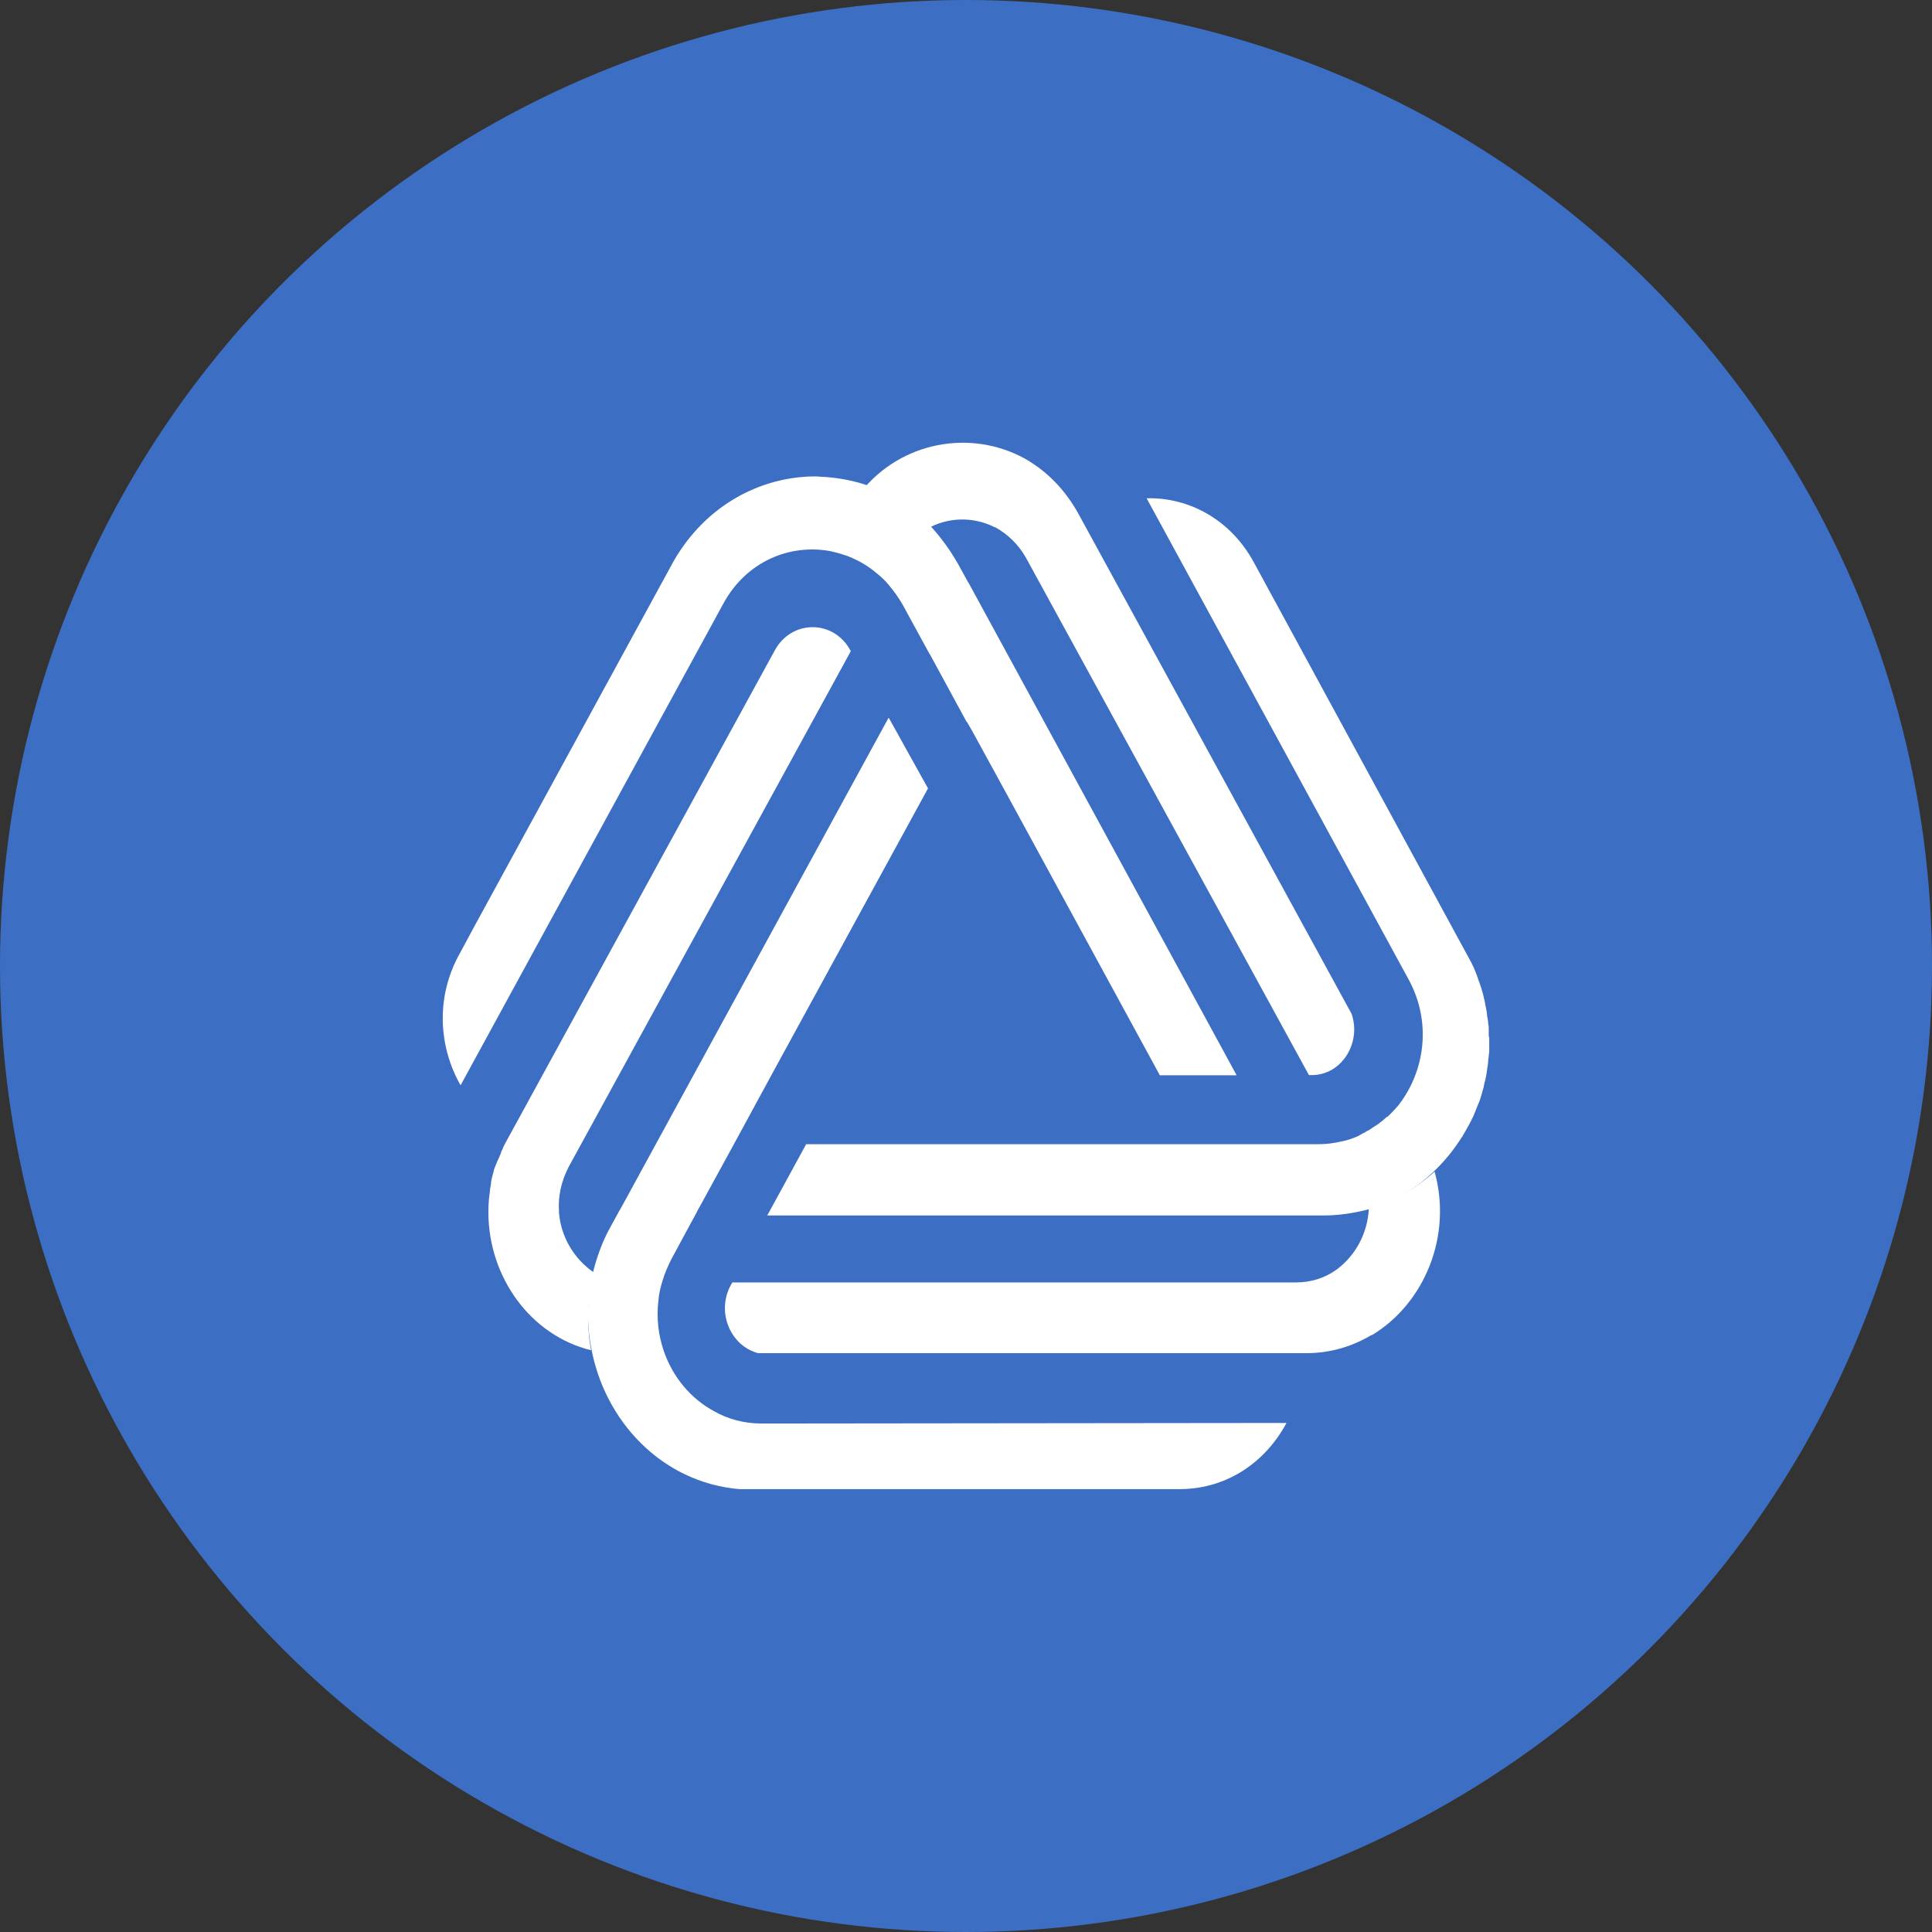
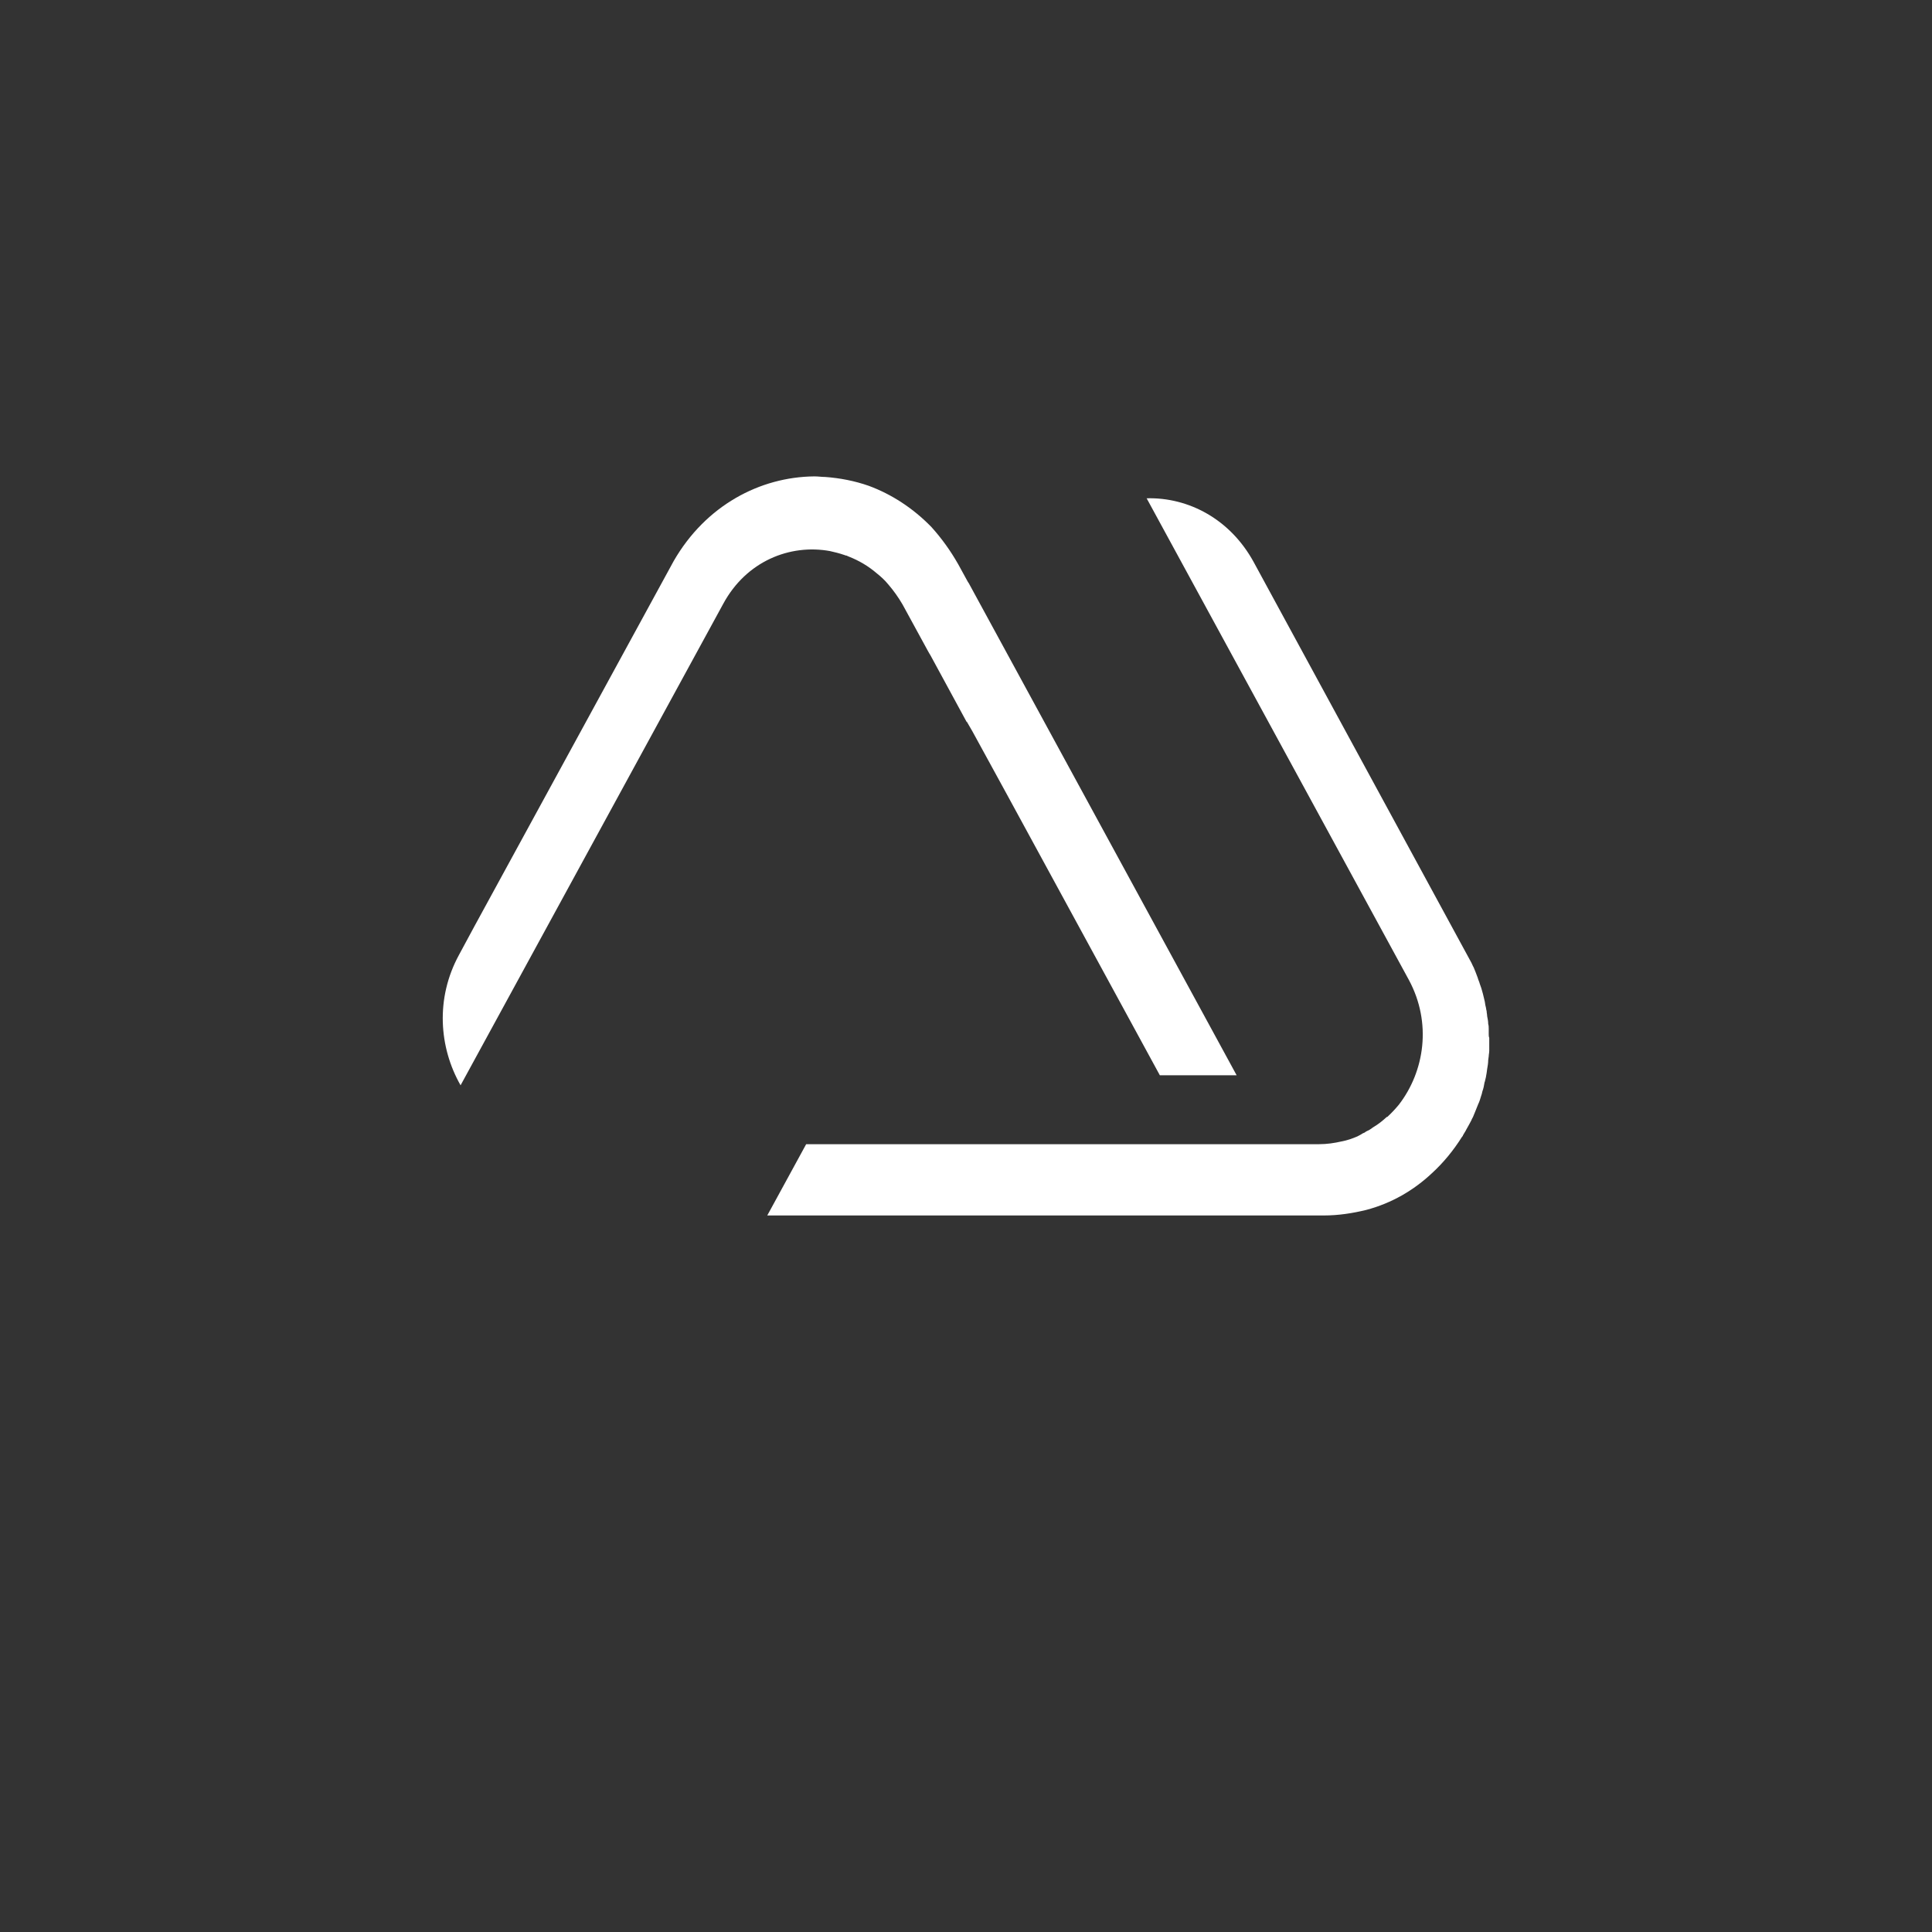
<svg xmlns="http://www.w3.org/2000/svg" width="48" height="48" viewBox="0 0 48 48" fill="none">
  <rect x="0" y="0" width="48" height="48" fill="#333333" stroke="none" />
-   <circle cx="24" cy="24" r="24" fill="#3C6FC4" />
-   <path d="M35.642 29.109C35.184 29.524 34.636 29.843 34.008 30.022C33.982 30.631 33.682 31.184 33.224 31.53C33.211 31.544 33.198 31.544 33.185 31.558C32.91 31.751 32.571 31.862 32.192 31.862H18.195L18.155 31.931C17.789 32.609 18.155 33.439 18.835 33.619H32.453C33.054 33.619 33.59 33.453 34.061 33.176C34.074 33.176 34.087 33.162 34.1 33.162C35.394 32.374 36.086 30.7 35.642 29.109Z" fill="white" />
  <path d="M36.987 25.688C36.987 25.647 36.987 25.605 36.987 25.564C36.987 25.522 36.987 25.481 36.974 25.439C36.974 25.37 36.961 25.315 36.948 25.246C36.948 25.204 36.935 25.163 36.935 25.121C36.922 25.08 36.922 25.038 36.909 24.997C36.896 24.955 36.896 24.9 36.883 24.858C36.87 24.803 36.856 24.748 36.843 24.692C36.83 24.651 36.817 24.596 36.804 24.554C36.791 24.512 36.778 24.485 36.765 24.443C36.752 24.388 36.726 24.346 36.713 24.291C36.7 24.25 36.674 24.194 36.661 24.153C36.635 24.098 36.621 24.042 36.595 24.001C36.582 23.973 36.569 23.945 36.556 23.918L31.151 13.971C30.564 12.892 29.52 12.352 28.488 12.38L35.003 24.346C35.577 25.412 35.394 26.615 34.755 27.445C34.663 27.556 34.572 27.653 34.467 27.75C34.467 27.75 34.467 27.75 34.454 27.75C34.35 27.846 34.245 27.93 34.128 27.999C34.115 28.012 34.102 28.012 34.089 28.026C34.05 28.054 34.011 28.082 33.971 28.096C33.945 28.109 33.919 28.123 33.906 28.137C33.867 28.151 33.841 28.165 33.802 28.192C33.776 28.206 33.749 28.22 33.723 28.234C33.593 28.289 33.475 28.331 33.332 28.358C33.149 28.4 32.966 28.427 32.77 28.427H31.504H31.439H31.399H29.585H27.666H20.029L19.115 30.102L19.062 30.198H32.365H32.405H32.888C33.253 30.198 33.606 30.143 33.945 30.06C34.572 29.894 35.12 29.576 35.577 29.147C35.864 28.884 36.112 28.58 36.321 28.248C36.334 28.234 36.347 28.22 36.347 28.206C36.373 28.165 36.386 28.137 36.413 28.096C36.439 28.04 36.478 27.985 36.504 27.93C36.517 27.902 36.543 27.86 36.556 27.833C36.569 27.791 36.595 27.764 36.608 27.722C36.621 27.694 36.635 27.653 36.648 27.625C36.674 27.556 36.7 27.501 36.726 27.431C36.739 27.404 36.752 27.376 36.765 27.335C36.778 27.293 36.791 27.252 36.804 27.21C36.817 27.183 36.817 27.155 36.83 27.113C36.856 27.044 36.87 26.975 36.883 26.892C36.896 26.864 36.896 26.837 36.909 26.795C36.922 26.754 36.922 26.712 36.935 26.657C36.935 26.629 36.948 26.588 36.948 26.56C36.961 26.491 36.974 26.408 36.974 26.339C36.974 26.311 36.987 26.269 36.987 26.242C36.987 26.2 37 26.159 37 26.103C37 26.062 37 26.034 37 25.993C37 25.924 37 25.854 37 25.785C36.987 25.758 36.987 25.716 36.987 25.688Z" fill="white" />
-   <path d="M13.888 30.134C13.888 30.12 13.888 30.107 13.888 30.093C13.862 29.733 13.94 29.36 14.123 29.001L21.137 16.18L21.124 16.152C20.706 15.392 19.672 15.392 19.253 16.152L12.566 28.38C12.527 28.449 12.501 28.504 12.475 28.573C12.461 28.601 12.448 28.614 12.448 28.642C12.435 28.683 12.409 28.725 12.396 28.766C12.383 28.794 12.37 28.822 12.357 28.849C12.344 28.877 12.331 28.918 12.318 28.946C12.304 28.974 12.291 29.015 12.278 29.043C12.278 29.056 12.265 29.084 12.265 29.098C12.239 29.195 12.213 29.278 12.2 29.374V29.402C12.187 29.457 12.187 29.499 12.174 29.554V29.582C12.147 29.761 12.134 29.927 12.134 30.107V30.148C12.147 31.723 13.168 33.174 14.686 33.547C14.568 32.925 14.594 32.262 14.752 31.613C14.267 31.281 13.94 30.742 13.888 30.134Z" fill="white" />
-   <path d="M18.917 35.367C18.486 35.367 18.081 35.256 17.742 35.062C17.154 34.745 16.71 34.206 16.488 33.556C16.358 33.169 16.305 32.741 16.358 32.313C16.37 32.147 16.41 31.981 16.462 31.815C16.514 31.636 16.593 31.456 16.684 31.276L17.311 30.116L17.337 30.061L17.363 30.019L18.277 28.347L19.23 26.592L23.056 19.587L22.103 17.873L22.077 17.832L15.417 30.033L15.391 30.074L15.156 30.503C14.973 30.834 14.843 31.194 14.751 31.539C14.582 32.188 14.569 32.852 14.686 33.474C15.012 35.297 16.436 36.831 18.369 36.997H18.46H18.577H18.734H29.337C30.513 36.983 31.453 36.306 31.962 35.353L18.917 35.367Z" fill="white" />
-   <path d="M33.58 25.189L26.784 12.748C26.483 12.209 26.077 11.78 25.619 11.49C25.605 11.476 25.592 11.476 25.579 11.462C24.283 10.674 22.541 10.896 21.48 12.112C22.057 12.319 22.594 12.651 23.039 13.135C23.549 12.845 24.178 12.831 24.702 13.094L24.741 13.107C25.029 13.273 25.291 13.508 25.488 13.854L32.52 26.71H32.572C33.332 26.724 33.829 25.908 33.58 25.189Z" fill="white" />
  <path d="M24.071 14.493L24.044 14.452L23.809 14.023C23.613 13.677 23.391 13.372 23.142 13.095C22.685 12.625 22.149 12.279 21.587 12.071C21.234 11.947 20.868 11.877 20.502 11.85C20.41 11.85 20.332 11.836 20.24 11.836H20.227C18.881 11.85 17.534 12.556 16.737 13.94L11.783 23.02L11.403 23.725C10.815 24.805 10.907 26.023 11.443 26.964L17.966 15.006C18.541 13.94 19.626 13.511 20.619 13.691C20.737 13.718 20.855 13.746 20.972 13.787C20.985 13.787 20.999 13.801 21.012 13.801H21.025C21.051 13.815 21.064 13.815 21.09 13.829C21.338 13.926 21.574 14.064 21.783 14.244C21.887 14.327 21.979 14.41 22.07 14.521C22.201 14.673 22.319 14.839 22.424 15.019L23.051 16.168L23.09 16.237L23.116 16.279L24.018 17.94V17.926L24.162 18.175L25.025 19.753L28.816 26.715H30.62H30.659H30.724L24.071 14.493Z" fill="white" />
</svg>